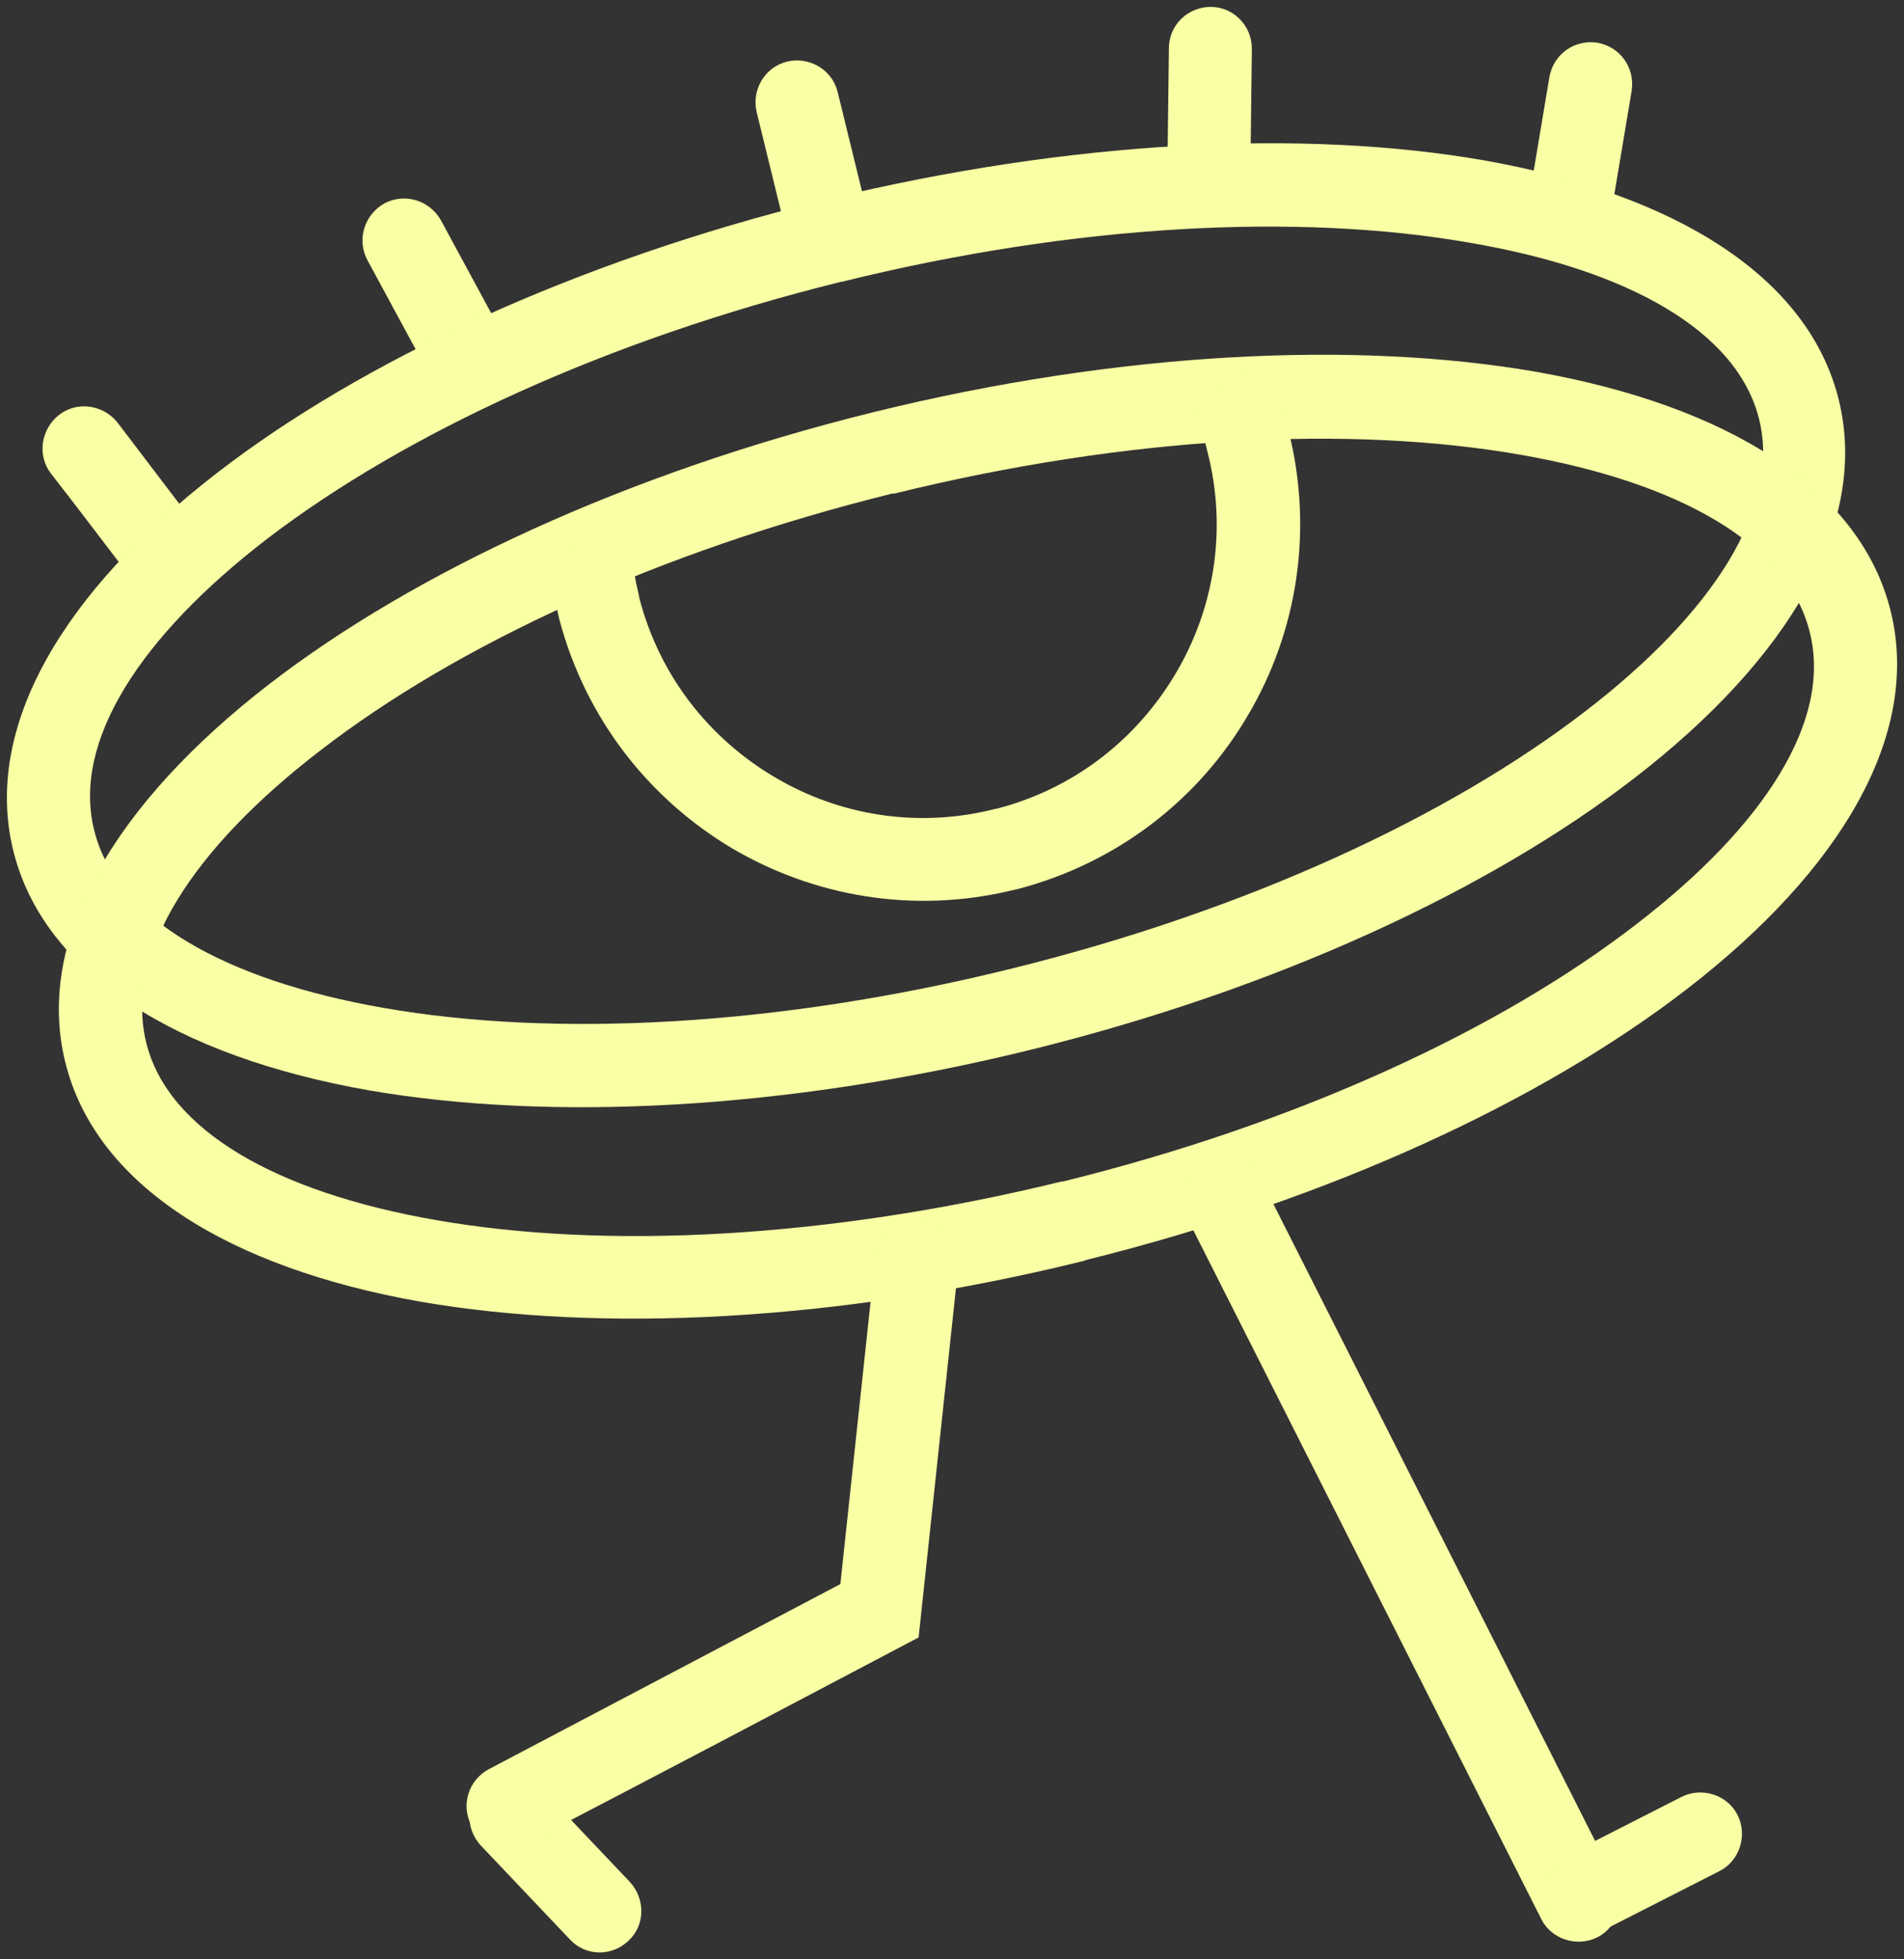
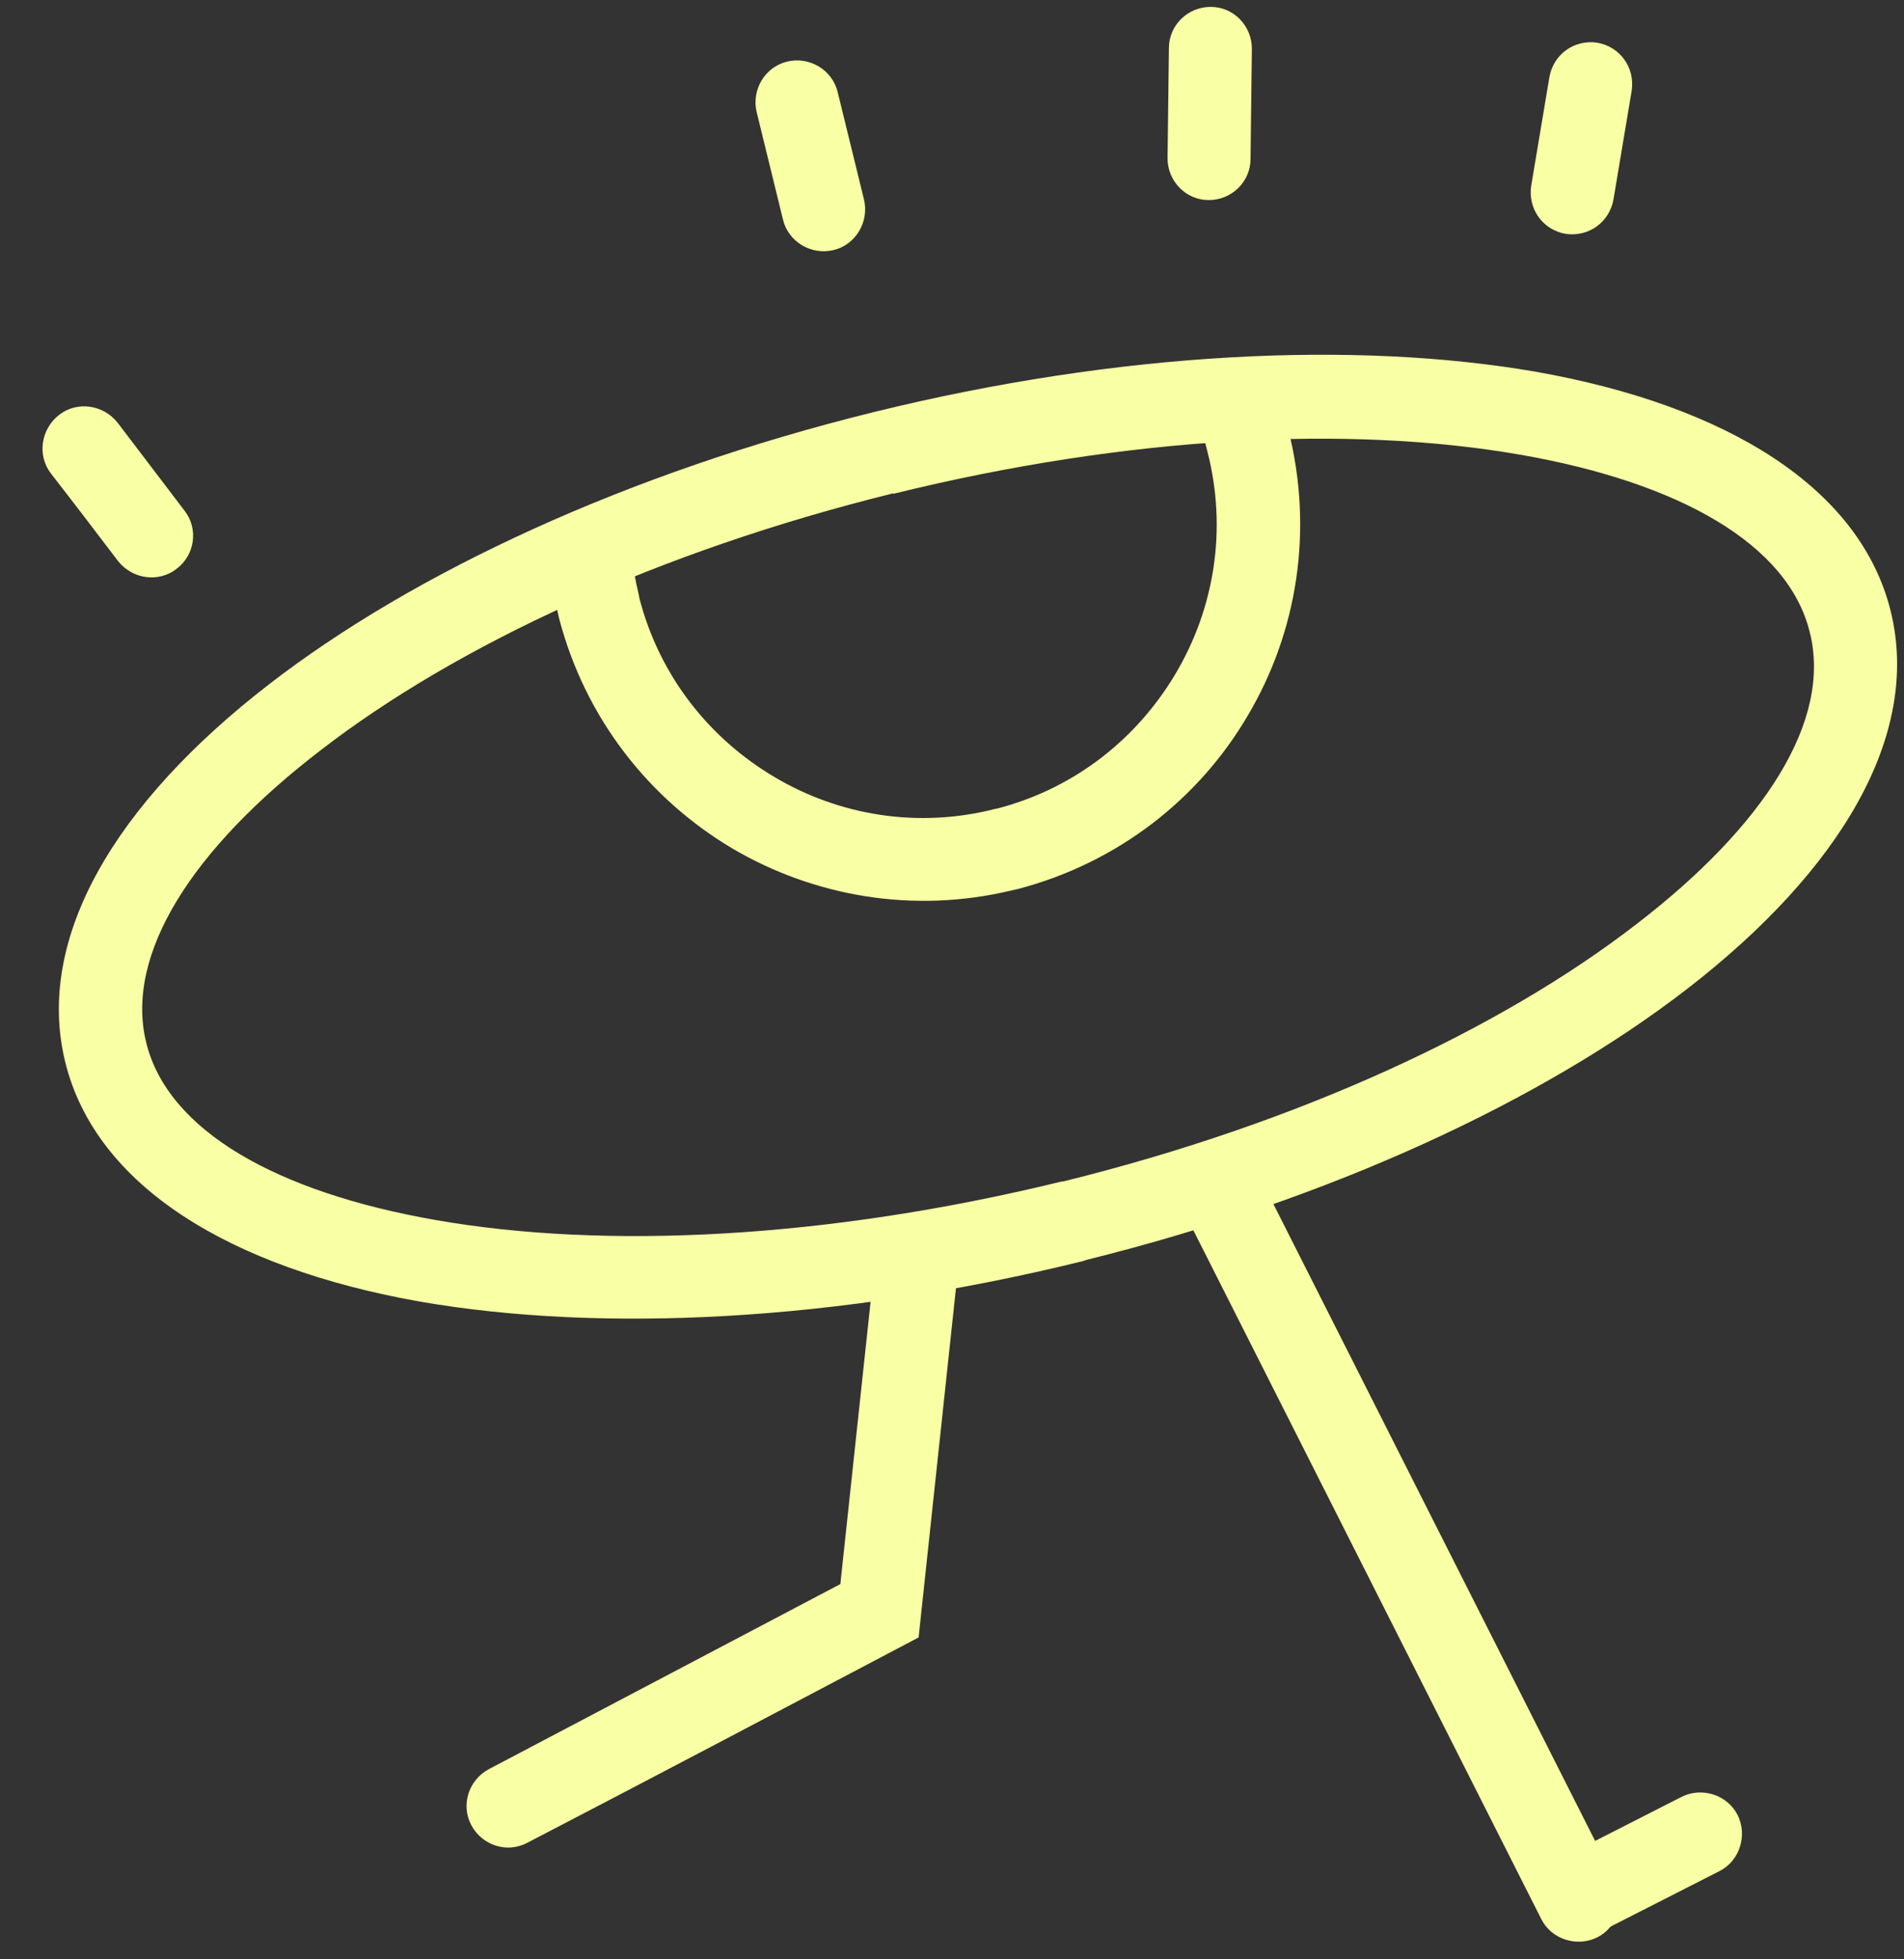
<svg xmlns="http://www.w3.org/2000/svg" viewBox="5407.777 4890.721 276.001 284.002" data-guides="{&quot;vertical&quot;:[],&quot;horizontal&quot;:[]}">
  <rect x="5407.777" y="4890.721" width="276.001" height="284.002" fill="#333333" stroke="none" />
  <path fill="#f8ffa4" stroke="none" fill-opacity="1" stroke-width="1" stroke-opacity="1" alignment-baseline="" baseline-shift="" clip-rule="evenodd" font-size-adjust="none" image-rendering="optimizequality" text-rendering="geometricprecision" class="fil0" id="tSvg55ce3a9fe4" title="Path 2" d="M 5517.467 4906.994 C 5516.684 4903.763 5518.64 4900.435 5521.867 4899.651C 5525.094 4898.868 5528.419 4900.826 5529.202 4904.057C 5530.473 4909.246 5531.744 4914.435 5533.016 4919.624C 5533.798 4922.855 5531.842 4926.183 5528.615 4926.967C 5525.388 4927.75 5522.063 4925.792 5521.28 4922.561C 5520.009 4917.372 5518.738 4912.183 5517.467 4906.994Z" style="" />
  <path fill="#f8ffa4" stroke="none" fill-opacity="1" stroke-width="1" stroke-opacity="1" alignment-baseline="" baseline-shift="" clip-rule="evenodd" font-size-adjust="none" image-rendering="optimizequality" text-rendering="geometricprecision" class="fil0" id="tSvg167bbd99794" title="Path 3" d="M 5415.174 4959.373 C 5413.12 4956.729 5413.707 4952.911 5416.347 4950.855C 5418.988 4948.799 5422.802 4949.387 5424.856 4952.03C 5428.083 4956.273 5431.31 4960.515 5434.537 4964.758C 5436.591 4967.401 5436.004 4971.219 5433.364 4973.177C 5430.723 4975.233 5426.909 4974.646 5424.856 4972.002C 5421.628 4967.76 5418.401 4963.517 5415.174 4959.373Z" style="" />
  <path fill="#f8ffa4" stroke="none" fill-opacity="1" stroke-width="1" stroke-opacity="1" alignment-baseline="" baseline-shift="" clip-rule="evenodd" font-size-adjust="none" image-rendering="optimizequality" text-rendering="geometricprecision" class="fil0" id="tSvgd1b138c405" title="Path 4" d="M 5632.375 4901.903 C 5632.961 4898.574 5635.993 4896.421 5639.318 4896.91C 5642.643 4897.497 5644.794 4900.533 5644.305 4903.861C 5643.425 4909.115 5642.545 4914.37 5641.665 4919.624C 5641.078 4922.953 5638.047 4925.106 5634.722 4924.617C 5631.397 4924.029 5629.245 4920.994 5629.734 4917.666C 5630.614 4912.412 5631.494 4907.157 5632.375 4901.903Z" style="" />
-   <path fill="#f8ffa4" stroke="none" fill-opacity="1" stroke-width="1" stroke-opacity="1" alignment-baseline="" baseline-shift="" clip-rule="evenodd" font-size-adjust="none" image-rendering="optimizequality" text-rendering="geometricprecision" class="fil0" id="tSvg188bf08655a" title="Path 5" d="M 5461.039 4928.435 C 5459.475 4925.498 5460.55 4921.876 5463.484 4920.211C 5466.418 4918.645 5470.036 4919.722 5471.699 4922.659C 5474.242 4927.358 5476.784 4932.058 5479.327 4936.757C 5480.892 4939.694 5479.816 4943.317 5476.882 4944.981C 5473.948 4946.547 5470.33 4945.47 5468.667 4942.533C 5466.125 4937.834 5463.582 4933.135 5461.039 4928.435C 5461.039 4928.435 5461.039 4928.435 5461.039 4928.435Z" style="" />
  <path fill="#f8ffa4" stroke="none" fill-opacity="1" stroke-width="1" stroke-opacity="1" alignment-baseline="" baseline-shift="" clip-rule="evenodd" font-size-adjust="none" image-rendering="optimizequality" text-rendering="geometricprecision" class="fil0" id="tSvg16216fc67b" title="Path 6" d="M 5577.219 4897.693 C 5577.219 4894.365 5579.957 4891.721 5583.282 4891.721C 5586.607 4891.721 5589.247 4894.462 5589.247 4897.791C 5589.182 4903.111 5589.117 4908.43 5589.052 4913.75C 5589.052 4917.078 5586.314 4919.722 5582.989 4919.722C 5579.664 4919.722 5577.023 4916.98 5577.023 4913.652C 5577.088 4908.332 5577.153 4903.013 5577.219 4897.693Z" style="" />
-   <path fill="#f8ffa4" stroke="none" fill-opacity="1" stroke-width="1" stroke-opacity="1" alignment-baseline="" baseline-shift="" clip-rule="evenodd" font-size-adjust="none" image-rendering="optimizequality" text-rendering="geometricprecision" class="fil0" id="tSvg72ed2eb88" title="Path 7" d="M 5527.637 4919.624 C 5563.136 4911.008 5596.875 4909.442 5622.791 4913.945C 5650.564 4918.841 5669.927 4930.785 5674.328 4948.701C 5678.729 4966.618 5667.091 4986.199 5644.794 5003.43C 5623.769 5019.682 5592.866 5034.074 5557.171 5042.885C 5521.378 5051.696 5487.346 5053.263 5461.235 5048.759C 5433.461 5043.864 5414.098 5031.92 5409.697 5014.003C 5405.297 4996.087 5416.934 4976.506 5439.231 4959.275C 5460.257 4943.023 5491.16 4928.631 5526.855 4919.82C 5527.116 4919.754 5527.376 4919.689 5527.637 4919.624ZM 5620.737 4925.89 C 5596.093 4921.582 5563.821 4923.148 5529.789 4931.568C 5529.756 4931.568 5529.723 4931.568 5529.691 4931.568C 5495.658 4939.988 5466.418 4953.597 5446.566 4968.772C 5428.083 4982.968 5418.206 4998.241 5421.433 5011.066C 5424.562 5023.892 5440.405 5032.801 5463.386 5036.815C 5488.031 5041.123 5520.303 5039.556 5554.335 5031.137C 5588.465 5022.717 5617.705 5009.108 5637.558 4993.835C 5656.041 4979.639 5665.918 4964.366 5662.788 4951.541C 5659.659 4938.715 5643.816 4929.806 5620.737 4925.89Z" style="" />
  <path fill="#f8ffa4" stroke="none" fill-opacity="1" stroke-width="1" stroke-opacity="1" alignment-baseline="" baseline-shift="" clip-rule="evenodd" font-size-adjust="none" image-rendering="optimizequality" text-rendering="geometricprecision" class="fil0" id="tSvg10f2307318" title="Path 8" d="M 5534.385 4950.464 C 5534.385 4950.464 5534.385 4950.464 5534.385 4950.464C 5570.178 4941.652 5604.21 4940.086 5630.321 4944.589C 5658.094 4949.485 5677.458 4961.429 5681.858 4979.345C 5686.259 4997.262 5674.622 5016.843 5652.325 5034.074C 5631.397 5050.228 5600.787 5064.522 5565.288 5073.333C 5565.092 5073.398 5564.897 5073.464 5564.701 5073.529C 5528.908 5082.34 5494.876 5083.907 5468.765 5079.403C 5440.992 5074.508 5421.628 5062.564 5417.228 5044.647C 5412.827 5026.731 5424.464 5007.15 5446.761 4989.919C 5467.787 4973.667 5498.69 4959.275 5534.385 4950.464ZM 5537.319 4962.212 C 5537.319 4962.212 5537.319 4962.212 5537.319 4962.212C 5503.189 4970.632 5473.948 4984.24 5454.194 4999.514C 5435.711 5013.71 5425.834 5028.983 5428.963 5041.808C 5432.092 5054.634 5447.935 5063.543 5470.917 5067.557C 5495.463 5071.865 5527.637 5070.298 5561.669 5061.976C 5561.735 5061.976 5561.8 5061.976 5561.865 5061.976C 5595.995 5053.557 5625.236 5039.948 5644.99 5024.675C 5663.473 5010.479 5673.35 4995.206 5670.123 4982.38C 5666.994 4969.555 5651.151 4960.646 5628.169 4956.632C 5603.525 4952.324 5571.351 4953.89 5537.221 4962.31C 5537.254 4962.277 5537.286 4962.245 5537.319 4962.212Z" style="" />
  <path fill="#f8ffa4" stroke="none" fill-opacity="1" stroke-width="1" stroke-opacity="1" alignment-baseline="" baseline-shift="" clip-rule="evenodd" font-size-adjust="none" image-rendering="optimizequality" text-rendering="geometricprecision" class="fil0" id="tSvg2a271e52c7" title="Path 9" d="M 5591.105 4943.512 C 5591.79 4944.981 5592.475 4946.547 5593.061 4948.212C 5593.648 4949.778 5594.137 4951.443 5594.528 4953.009C 5598.244 4967.597 5595.8 4982.38 5588.661 4994.423C 5581.619 5006.465 5569.884 5015.766 5555.313 5019.584C 5555.019 5019.649 5554.726 5019.714 5554.433 5019.78C 5540.155 5023.206 5525.779 5020.661 5513.946 5013.71C 5501.917 5006.563 5492.627 4994.912 5488.813 4980.324C 5488.748 4980.031 5488.682 4979.737 5488.617 4979.443C 5488.324 4978.073 5488.031 4976.702 5487.835 4975.331C 5487.542 4973.569 5487.346 4971.905 5487.248 4970.24C 5491.258 4969.979 5495.267 4969.718 5499.277 4969.457C 5499.375 4970.828 5499.472 4972.1 5499.668 4973.373C 5499.864 4974.744 5500.157 4976.017 5500.45 4977.289C 5500.45 4977.322 5500.45 4977.355 5500.45 4977.387C 5503.384 4988.744 5510.621 4997.751 5520.009 5003.332C 5529.397 5008.912 5540.839 5010.87 5552.183 5007.933C 5552.216 5007.933 5552.249 5007.933 5552.281 5007.933C 5563.625 5004.996 5572.622 4997.751 5578.197 4988.352C 5583.771 4978.954 5585.727 4967.499 5582.793 4956.142C 5582.5 4954.869 5582.108 4953.597 5581.619 4952.422C 5581.228 4951.149 5580.641 4949.974 5580.153 4948.799C 5583.803 4947.102 5587.454 4945.405 5591.105 4943.512Z" style="" />
  <path fill="#f8ffa4" stroke="none" fill-opacity="1" stroke-width="1" stroke-opacity="1" alignment-baseline="" baseline-shift="" clip-rule="evenodd" font-size-adjust="none" image-rendering="optimizequality" text-rendering="geometricprecision" class="fil0" id="tSvg16c72342f08" title="Path 10" d="M 5641.958 5163.405 C 5643.425 5166.342 5642.252 5170.062 5639.318 5171.531C 5636.384 5172.999 5632.668 5171.825 5631.201 5168.888C 5614.022 5134.882 5596.843 5100.877 5579.664 5066.872C 5578.197 5063.934 5579.37 5060.214 5582.304 5058.745C 5585.238 5057.277 5588.954 5058.452 5590.421 5061.389C 5607.6 5095.394 5624.779 5129.4 5641.958 5163.405Z" style="" />
-   <path fill="#f8ffa4" stroke="none" fill-opacity="1" stroke-width="1" stroke-opacity="1" alignment-baseline="" baseline-shift="" clip-rule="evenodd" font-size-adjust="none" image-rendering="optimizequality" text-rendering="geometricprecision" class="fil0" id="tSvgc7f7cd2bc0" title="Path 11" d="M 5499.081 5163.503 C 5501.331 5165.95 5501.331 5169.769 5498.886 5172.02C 5496.441 5174.37 5492.627 5174.272 5490.378 5171.825C 5486.075 5167.288 5481.772 5162.752 5477.469 5158.216C 5475.22 5155.768 5475.22 5151.95 5477.664 5149.698C 5480.109 5147.447 5483.923 5147.447 5486.172 5149.894C 5490.475 5154.43 5494.778 5158.967 5499.081 5163.503Z" style="" />
  <path fill="#f8ffa4" stroke="none" fill-opacity="1" stroke-width="1" stroke-opacity="1" alignment-baseline="" baseline-shift="" clip-rule="evenodd" font-size-adjust="none" image-rendering="optimizequality" text-rendering="geometricprecision" class="fil0" id="tSvgbfe9032396" title="Path 12" d="M 5484.217 5157.824 C 5481.283 5159.391 5477.664 5158.216 5476.1 5155.279C 5474.535 5152.342 5475.708 5148.719 5478.642 5147.153C 5495.626 5138.211 5512.609 5129.269 5529.593 5120.327C 5531.288 5104.499 5532.983 5088.671 5534.678 5072.844C 5535.069 5069.515 5538.003 5067.165 5541.328 5067.459C 5544.653 5067.851 5547 5070.788 5546.707 5074.116C 5544.784 5092.098 5542.86 5110.08 5540.937 5128.062C 5522.063 5138.015 5503.189 5147.969 5484.217 5157.824Z" style="" />
  <path fill="#f8ffa4" stroke="none" fill-opacity="1" stroke-width="1" stroke-opacity="1" alignment-baseline="" baseline-shift="" clip-rule="evenodd" font-size-adjust="none" image-rendering="optimizequality" text-rendering="geometricprecision" class="fil0" id="tSvg14b3471c0a8" title="Path 13" d="M 5651.542 5151.167 C 5654.476 5149.698 5658.192 5150.873 5659.659 5153.81C 5661.126 5156.747 5659.952 5160.468 5657.019 5161.936C 5651.444 5164.776 5645.87 5167.615 5640.296 5170.454C 5637.362 5172.02 5633.646 5170.748 5632.179 5167.811C 5630.712 5164.873 5631.886 5161.153 5634.819 5159.685C 5640.394 5156.845 5645.968 5154.006 5651.542 5151.167Z" style="" />
  <defs />
</svg>